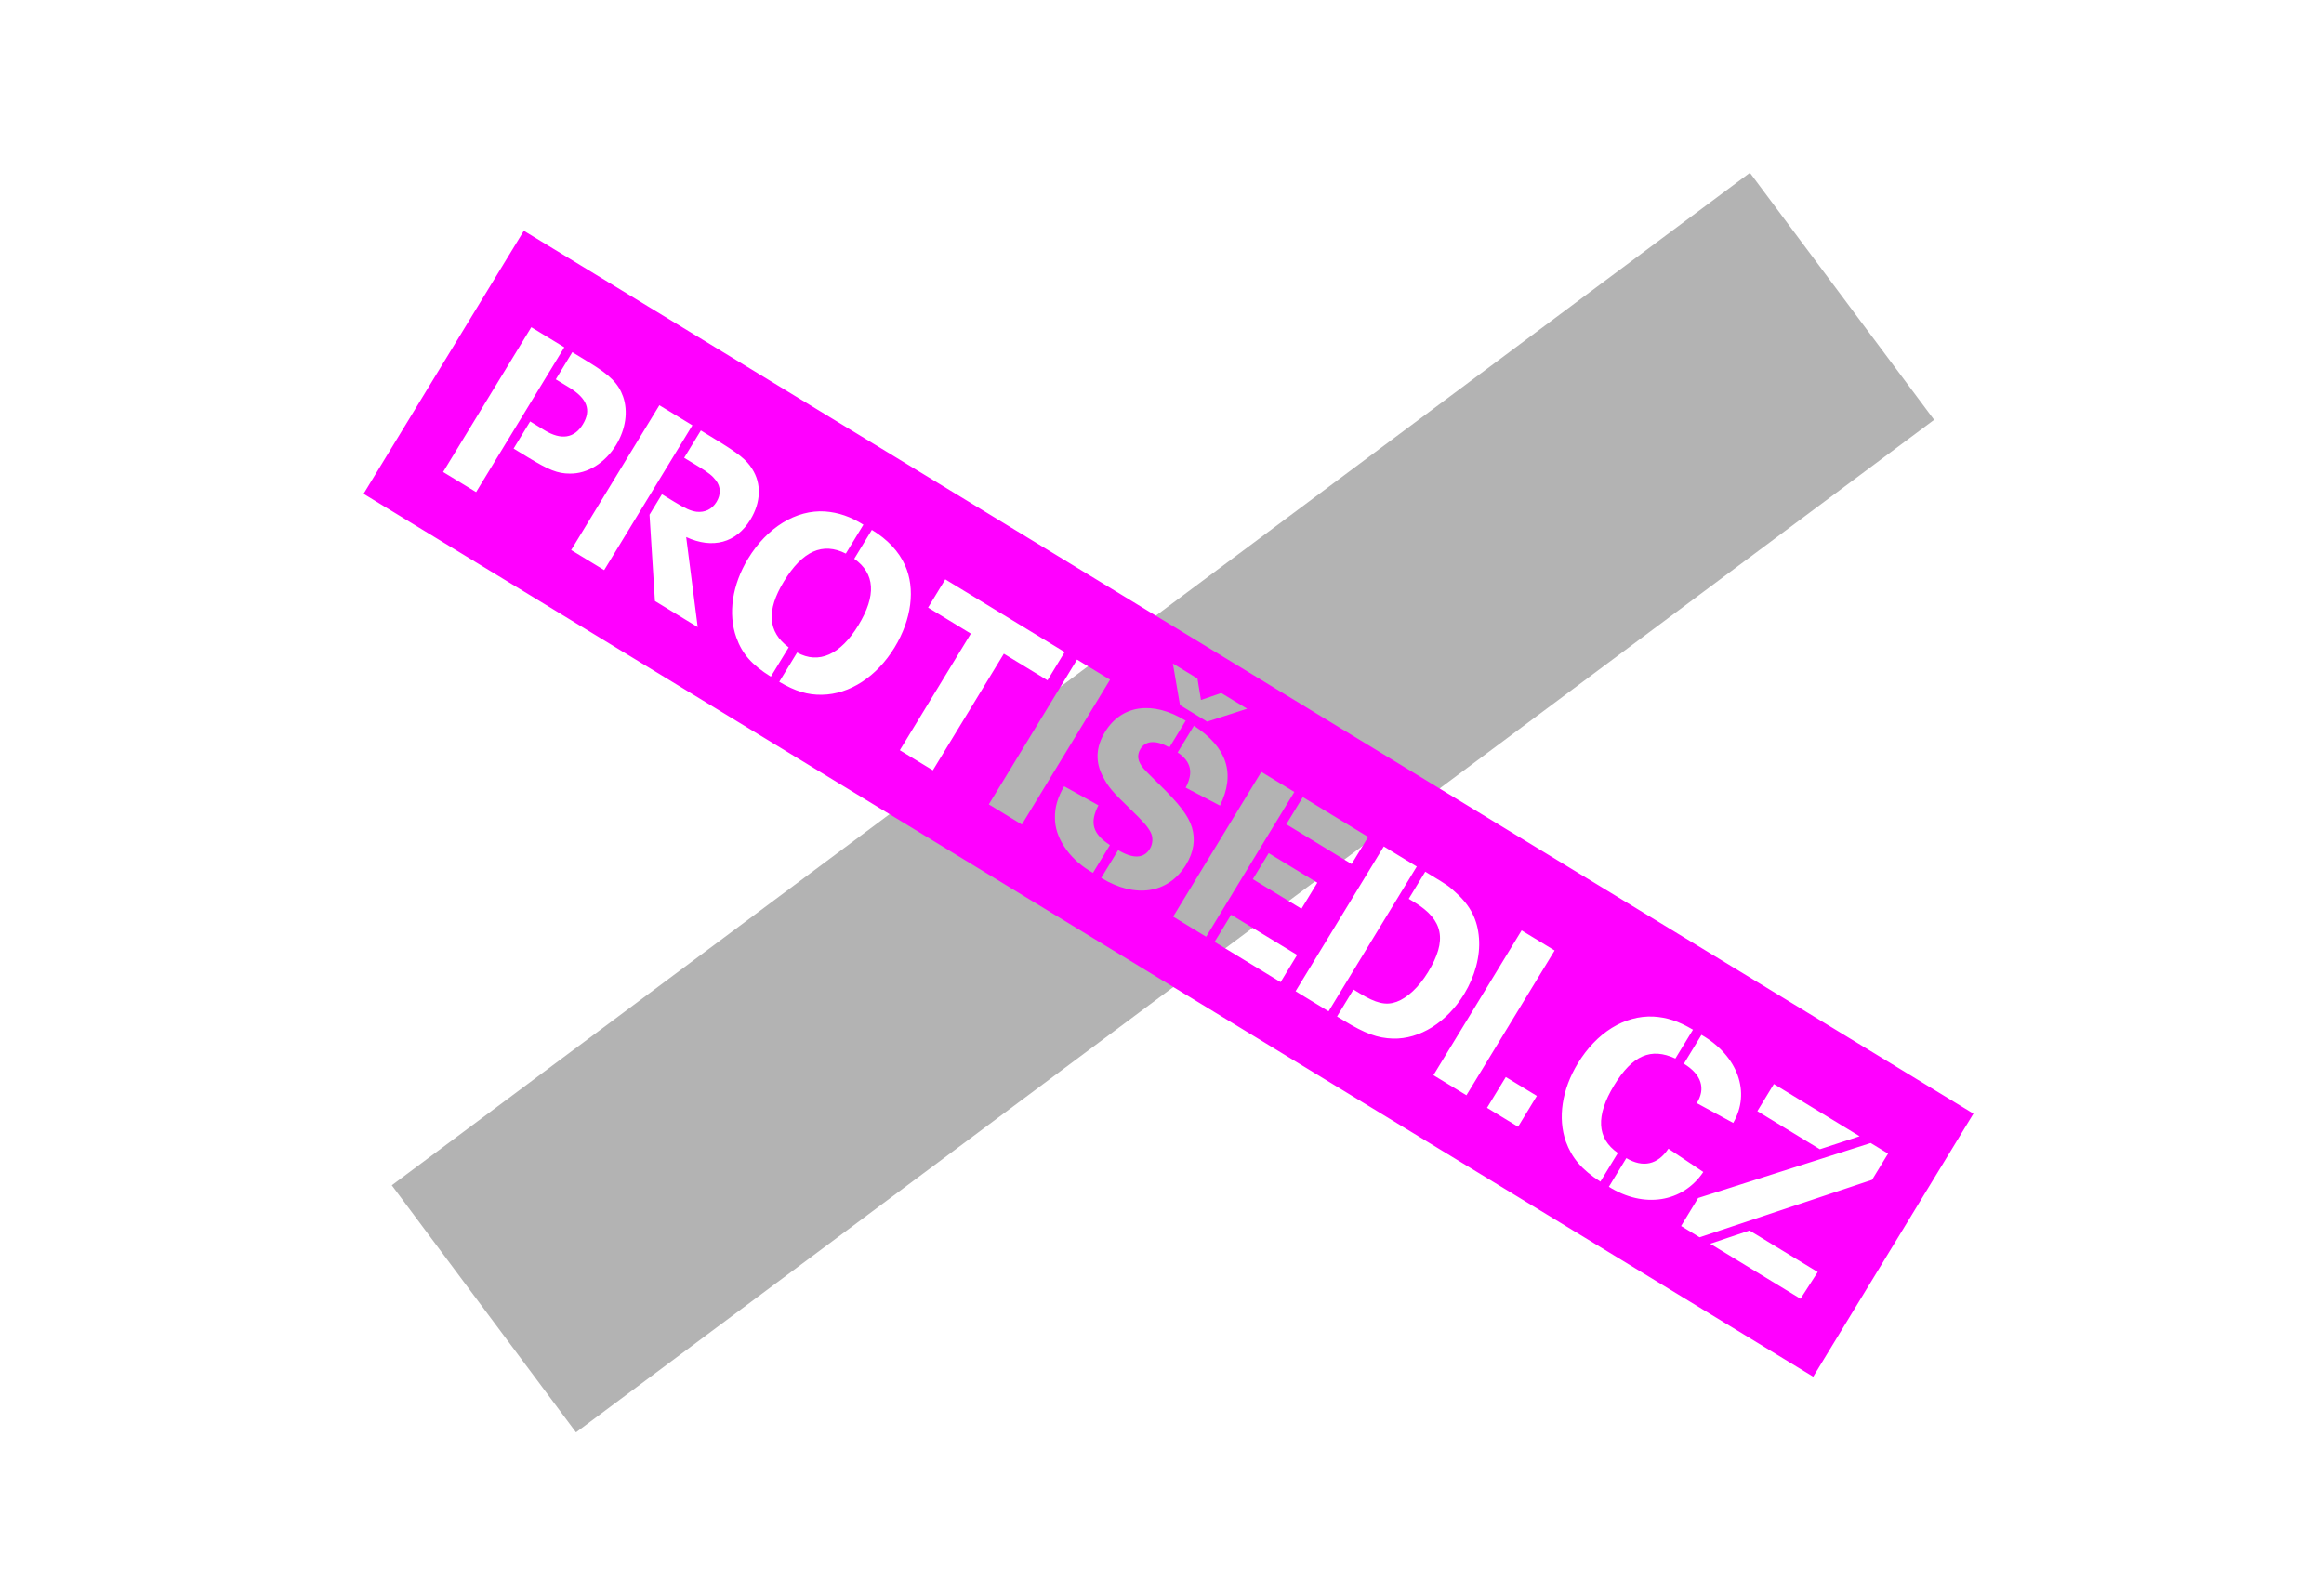
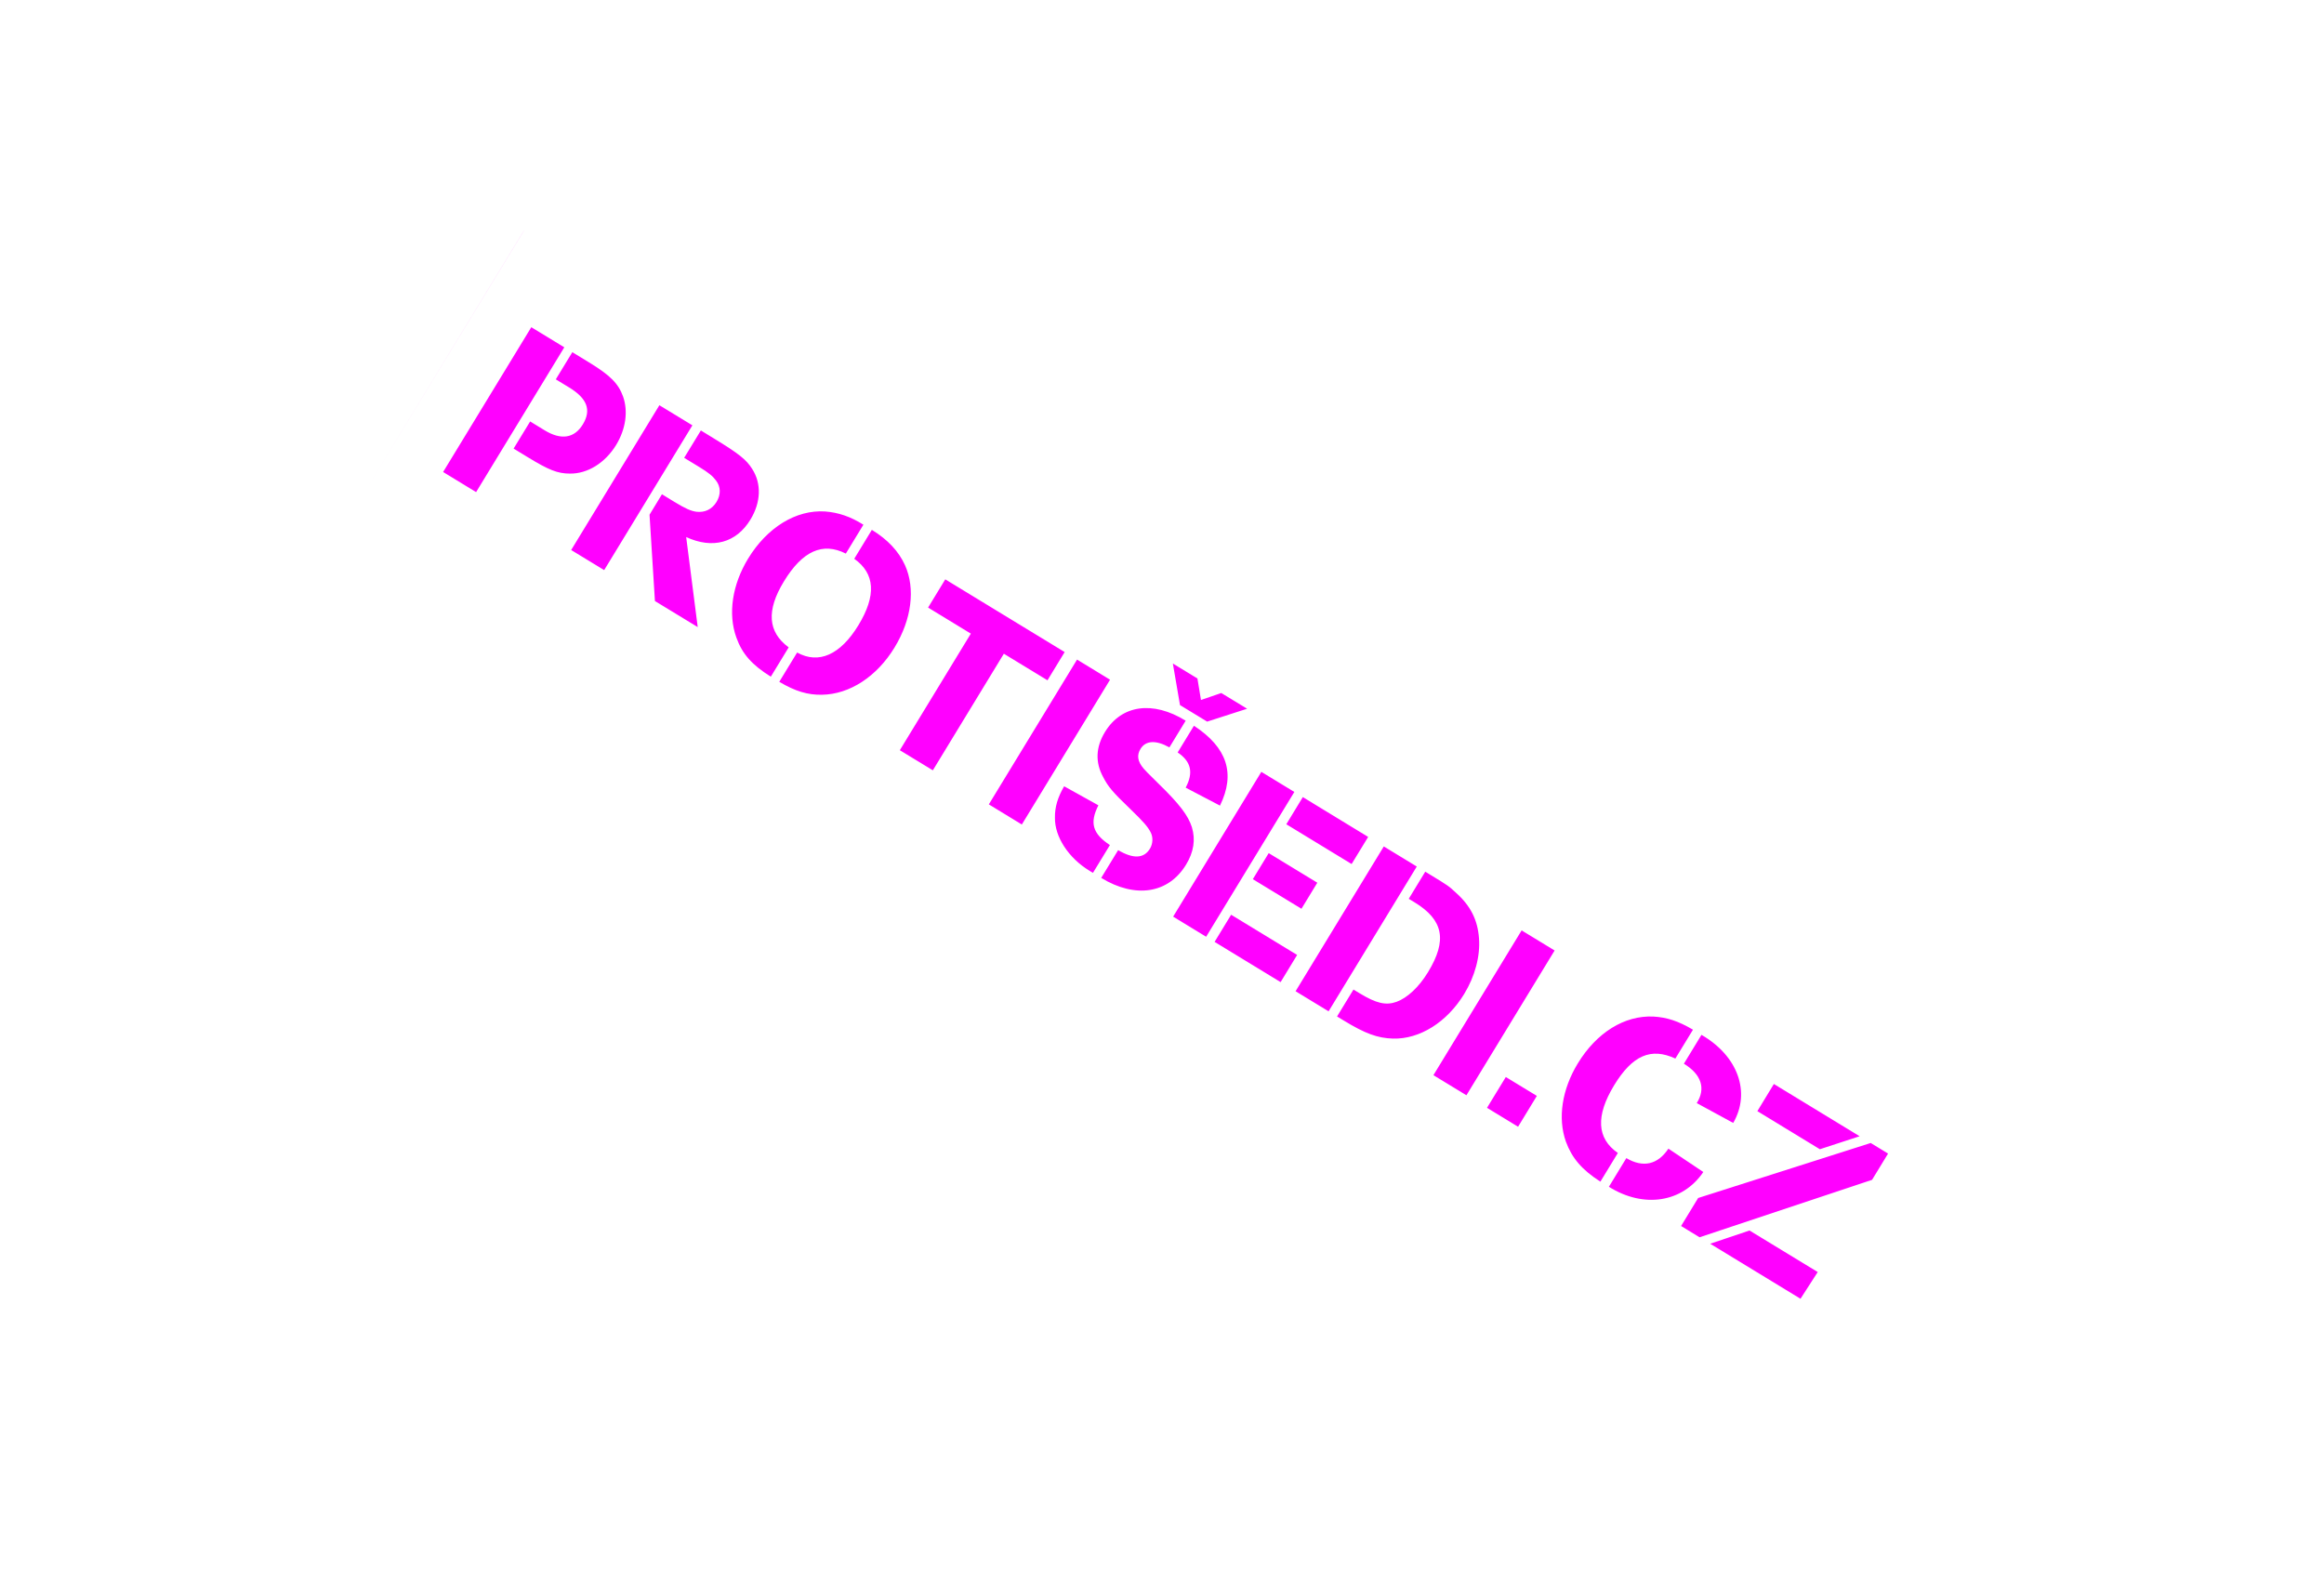
<svg xmlns="http://www.w3.org/2000/svg" version="1.0" id="Layer_1" x="0px" y="0px" width="156px" height="107px" viewBox="0 0 156 107" enable-background="new 0 0 156 107" xml:space="preserve">
  <rect fill="none" width="156" height="107" />
  <g>
-     <rect x="21.189" y="43.542" transform="matrix(0.802 -0.598 0.598 0.802 -16.734 57.327)" fill="#B3B3B3" width="113.673" height="20.68" />
-     <path fill="#FF00FF" d="M24.404,33.153l97.309,59.275l10.756-17.661L35.163,15.493L24.404,33.153z M73.133,58.46   c-1.414-0.86-2.344-2.288-2.319-3.572c-0.011-0.705,0.188-1.363,0.617-2.1l2.299,1.278c-0.596,1.178-0.397,1.897,0.773,2.669   l-1.137,1.865L73.133,58.46z M81.53,63.235l1.11-1.822l4.431,2.698l-1.109,1.825L81.53,63.235z M84.097,59.025l1.066-1.749   l3.263,1.986l-1.065,1.749L84.097,59.025z M101.902,75.646l-2.085-1.271l1.262-2.068l2.083,1.268L101.902,75.646z M107.997,79.677   l1.172-1.925c1.115,0.661,2.107,0.445,2.824-0.635l2.343,1.567C112.949,80.736,110.341,81.146,107.997,79.677z M120.86,87.194   l-6.063-3.694l2.641-0.888l4.578,2.788L120.86,87.194z M126.738,77.447l-1.075,1.763l-11.579,3.857l-1.24-0.758l1.145-1.879   l11.584-3.693L126.738,77.447z M119.072,72.776l5.757,3.508l-2.669,0.872l-4.196-2.557L119.072,72.776z M116.343,75.39   l-2.447-1.331c0.618-0.98,0.315-1.926-0.864-2.645l1.18-1.937C116.665,70.893,117.534,73.339,116.343,75.39z M105.911,71.394   c1.26-2.069,3.127-3.231,5.071-3.146c0.908,0.054,1.66,0.294,2.66,0.882l-1.182,1.938c-1.635-0.757-2.883-0.22-4.109,1.791   c-1.25,2.057-1.169,3.565,0.248,4.548l-1.172,1.925c-1.251-0.803-1.912-1.586-2.317-2.69   C104.554,75.063,104.846,73.143,105.911,71.394z M104.355,63.813l-5.92,9.719l-2.216-1.348l5.921-9.72L104.355,63.813z    M96.019,58.735c1.168,0.71,1.24,0.754,1.722,1.209c0.971,0.869,1.449,1.819,1.538,3.053c0.092,1.197-0.274,2.552-0.992,3.731   c-1.163,1.909-2.997,3.05-4.786,3c-1.036-0.035-1.855-0.33-3.314-1.221l-0.437-0.265l1.102-1.807l0.407,0.246   c1.107,0.676,1.768,0.838,2.488,0.577c0.717-0.262,1.499-0.985,2.11-1.991c1.306-2.143,1.036-3.505-0.902-4.687l-0.392-0.237   l1.109-1.822L96.019,58.735z M95.102,58.176l-5.92,9.721l-2.215-1.349l5.921-9.721L95.102,58.176z M91.839,56.188l-1.111,1.82   l-4.383-2.67l1.108-1.824L91.839,56.188z M86.884,53.169l-5.921,9.721l-2.215-1.35l5.92-9.72L86.884,53.169z M79.051,50.517   l1.093-1.793c2.228,1.458,2.803,3.206,1.748,5.362l-2.303-1.205C80.125,51.87,79.958,51.128,79.051,50.517z M80.378,45.55   l0.238,1.444l1.364-0.467l1.734,1.055l-2.683,0.865l-1.823-1.11l-0.479-2.79L80.378,45.55z M79.589,48.385l-1.092,1.793   c-0.893-0.504-1.592-0.471-1.938,0.098c-0.258,0.423-0.209,0.833,0.21,1.326c0.104,0.124,0.203,0.227,0.988,1.001   c1.433,1.392,2.002,2.159,2.249,2.93c0.254,0.836,0.124,1.673-0.392,2.518c-1.181,1.938-3.393,2.29-5.695,0.888l1.137-1.865   c1.013,0.599,1.728,0.571,2.135-0.097c0.204-0.336,0.22-0.786,0.038-1.116c-0.183-0.352-0.461-0.682-1.355-1.545   c-1.197-1.15-1.476-1.479-1.826-2.15c-0.537-0.987-0.498-2.003,0.124-3.023C75.282,47.32,77.383,47.023,79.589,48.385z    M74.513,45.634l-5.922,9.721l-2.215-1.352l5.922-9.721L74.513,45.634z M63.452,38.896l8.014,4.881l-1.153,1.896l-2.929-1.784   l-4.766,7.827l-2.217-1.349l4.767-7.827l-2.87-1.75L63.452,38.896z M60.751,37.951c0.704,1.567,0.449,3.629-0.706,5.523   c-1.19,1.953-3.014,3.141-4.867,3.169c-0.954,0.021-1.796-0.233-2.87-0.868l1.199-1.966c1.451,0.802,2.906,0.151,4.113-1.832   c1.217-1.996,1.119-3.475-0.278-4.462l1.181-1.941C59.586,36.222,60.326,37.01,60.751,37.951z M55.38,34.338   c0.899,0.068,1.71,0.343,2.577,0.889l-1.18,1.939c-1.56-0.788-2.912-0.173-4.155,1.866c-1.19,1.953-1.087,3.394,0.319,4.431   l-1.199,1.967c-1.275-0.795-1.924-1.533-2.314-2.63c-0.573-1.587-0.278-3.544,0.788-5.295   C51.493,35.408,53.438,34.214,55.38,34.338z M47.919,29.435c1.69,1.029,2.185,1.43,2.569,2.043c0.638,0.987,0.595,2.24-0.115,3.407   c-0.95,1.56-2.534,1.994-4.313,1.17l0.775,6.045l-2.872-1.749L43.6,34.556l0.833-1.372l0.832,0.508   c0.757,0.461,1.104,0.612,1.492,0.667c0.561,0.062,1.038-0.166,1.341-0.661c0.302-0.496,0.286-1.025-0.039-1.443   c-0.221-0.294-0.486-0.517-1.127-0.906l-1.007-0.612l1.121-1.837L47.919,29.435z M46.477,28.555l-5.922,9.72l-2.215-1.349   l5.921-9.72L46.477,28.555z M39.525,24.321c1.443,0.879,1.986,1.431,2.298,2.298c0.351,0.994,0.183,2.19-0.465,3.255   c-0.739,1.208-1.925,1.943-3.109,1.921c-0.819,0-1.412-0.24-2.826-1.102l-0.947-0.577l1.111-1.821l0.975,0.596   c1.107,0.674,1.992,0.533,2.561-0.399c0.585-0.962,0.297-1.736-0.912-2.475l-0.903-0.549l1.11-1.823L39.525,24.321z M37.879,23.317   l-5.92,9.721l-2.215-1.35l5.92-9.72L37.879,23.317z" />
+     <path fill="#FF00FF" d="M24.404,33.153l10.756-17.661L35.163,15.493L24.404,33.153z M73.133,58.46   c-1.414-0.86-2.344-2.288-2.319-3.572c-0.011-0.705,0.188-1.363,0.617-2.1l2.299,1.278c-0.596,1.178-0.397,1.897,0.773,2.669   l-1.137,1.865L73.133,58.46z M81.53,63.235l1.11-1.822l4.431,2.698l-1.109,1.825L81.53,63.235z M84.097,59.025l1.066-1.749   l3.263,1.986l-1.065,1.749L84.097,59.025z M101.902,75.646l-2.085-1.271l1.262-2.068l2.083,1.268L101.902,75.646z M107.997,79.677   l1.172-1.925c1.115,0.661,2.107,0.445,2.824-0.635l2.343,1.567C112.949,80.736,110.341,81.146,107.997,79.677z M120.86,87.194   l-6.063-3.694l2.641-0.888l4.578,2.788L120.86,87.194z M126.738,77.447l-1.075,1.763l-11.579,3.857l-1.24-0.758l1.145-1.879   l11.584-3.693L126.738,77.447z M119.072,72.776l5.757,3.508l-2.669,0.872l-4.196-2.557L119.072,72.776z M116.343,75.39   l-2.447-1.331c0.618-0.98,0.315-1.926-0.864-2.645l1.18-1.937C116.665,70.893,117.534,73.339,116.343,75.39z M105.911,71.394   c1.26-2.069,3.127-3.231,5.071-3.146c0.908,0.054,1.66,0.294,2.66,0.882l-1.182,1.938c-1.635-0.757-2.883-0.22-4.109,1.791   c-1.25,2.057-1.169,3.565,0.248,4.548l-1.172,1.925c-1.251-0.803-1.912-1.586-2.317-2.69   C104.554,75.063,104.846,73.143,105.911,71.394z M104.355,63.813l-5.92,9.719l-2.216-1.348l5.921-9.72L104.355,63.813z    M96.019,58.735c1.168,0.71,1.24,0.754,1.722,1.209c0.971,0.869,1.449,1.819,1.538,3.053c0.092,1.197-0.274,2.552-0.992,3.731   c-1.163,1.909-2.997,3.05-4.786,3c-1.036-0.035-1.855-0.33-3.314-1.221l-0.437-0.265l1.102-1.807l0.407,0.246   c1.107,0.676,1.768,0.838,2.488,0.577c0.717-0.262,1.499-0.985,2.11-1.991c1.306-2.143,1.036-3.505-0.902-4.687l-0.392-0.237   l1.109-1.822L96.019,58.735z M95.102,58.176l-5.92,9.721l-2.215-1.349l5.921-9.721L95.102,58.176z M91.839,56.188l-1.111,1.82   l-4.383-2.67l1.108-1.824L91.839,56.188z M86.884,53.169l-5.921,9.721l-2.215-1.35l5.92-9.72L86.884,53.169z M79.051,50.517   l1.093-1.793c2.228,1.458,2.803,3.206,1.748,5.362l-2.303-1.205C80.125,51.87,79.958,51.128,79.051,50.517z M80.378,45.55   l0.238,1.444l1.364-0.467l1.734,1.055l-2.683,0.865l-1.823-1.11l-0.479-2.79L80.378,45.55z M79.589,48.385l-1.092,1.793   c-0.893-0.504-1.592-0.471-1.938,0.098c-0.258,0.423-0.209,0.833,0.21,1.326c0.104,0.124,0.203,0.227,0.988,1.001   c1.433,1.392,2.002,2.159,2.249,2.93c0.254,0.836,0.124,1.673-0.392,2.518c-1.181,1.938-3.393,2.29-5.695,0.888l1.137-1.865   c1.013,0.599,1.728,0.571,2.135-0.097c0.204-0.336,0.22-0.786,0.038-1.116c-0.183-0.352-0.461-0.682-1.355-1.545   c-1.197-1.15-1.476-1.479-1.826-2.15c-0.537-0.987-0.498-2.003,0.124-3.023C75.282,47.32,77.383,47.023,79.589,48.385z    M74.513,45.634l-5.922,9.721l-2.215-1.352l5.922-9.721L74.513,45.634z M63.452,38.896l8.014,4.881l-1.153,1.896l-2.929-1.784   l-4.766,7.827l-2.217-1.349l4.767-7.827l-2.87-1.75L63.452,38.896z M60.751,37.951c0.704,1.567,0.449,3.629-0.706,5.523   c-1.19,1.953-3.014,3.141-4.867,3.169c-0.954,0.021-1.796-0.233-2.87-0.868l1.199-1.966c1.451,0.802,2.906,0.151,4.113-1.832   c1.217-1.996,1.119-3.475-0.278-4.462l1.181-1.941C59.586,36.222,60.326,37.01,60.751,37.951z M55.38,34.338   c0.899,0.068,1.71,0.343,2.577,0.889l-1.18,1.939c-1.56-0.788-2.912-0.173-4.155,1.866c-1.19,1.953-1.087,3.394,0.319,4.431   l-1.199,1.967c-1.275-0.795-1.924-1.533-2.314-2.63c-0.573-1.587-0.278-3.544,0.788-5.295   C51.493,35.408,53.438,34.214,55.38,34.338z M47.919,29.435c1.69,1.029,2.185,1.43,2.569,2.043c0.638,0.987,0.595,2.24-0.115,3.407   c-0.95,1.56-2.534,1.994-4.313,1.17l0.775,6.045l-2.872-1.749L43.6,34.556l0.833-1.372l0.832,0.508   c0.757,0.461,1.104,0.612,1.492,0.667c0.561,0.062,1.038-0.166,1.341-0.661c0.302-0.496,0.286-1.025-0.039-1.443   c-0.221-0.294-0.486-0.517-1.127-0.906l-1.007-0.612l1.121-1.837L47.919,29.435z M46.477,28.555l-5.922,9.72l-2.215-1.349   l5.921-9.72L46.477,28.555z M39.525,24.321c1.443,0.879,1.986,1.431,2.298,2.298c0.351,0.994,0.183,2.19-0.465,3.255   c-0.739,1.208-1.925,1.943-3.109,1.921c-0.819,0-1.412-0.24-2.826-1.102l-0.947-0.577l1.111-1.821l0.975,0.596   c1.107,0.674,1.992,0.533,2.561-0.399c0.585-0.962,0.297-1.736-0.912-2.475l-0.903-0.549l1.11-1.823L39.525,24.321z M37.879,23.317   l-5.92,9.721l-2.215-1.35l5.92-9.72L37.879,23.317z" />
  </g>
</svg>